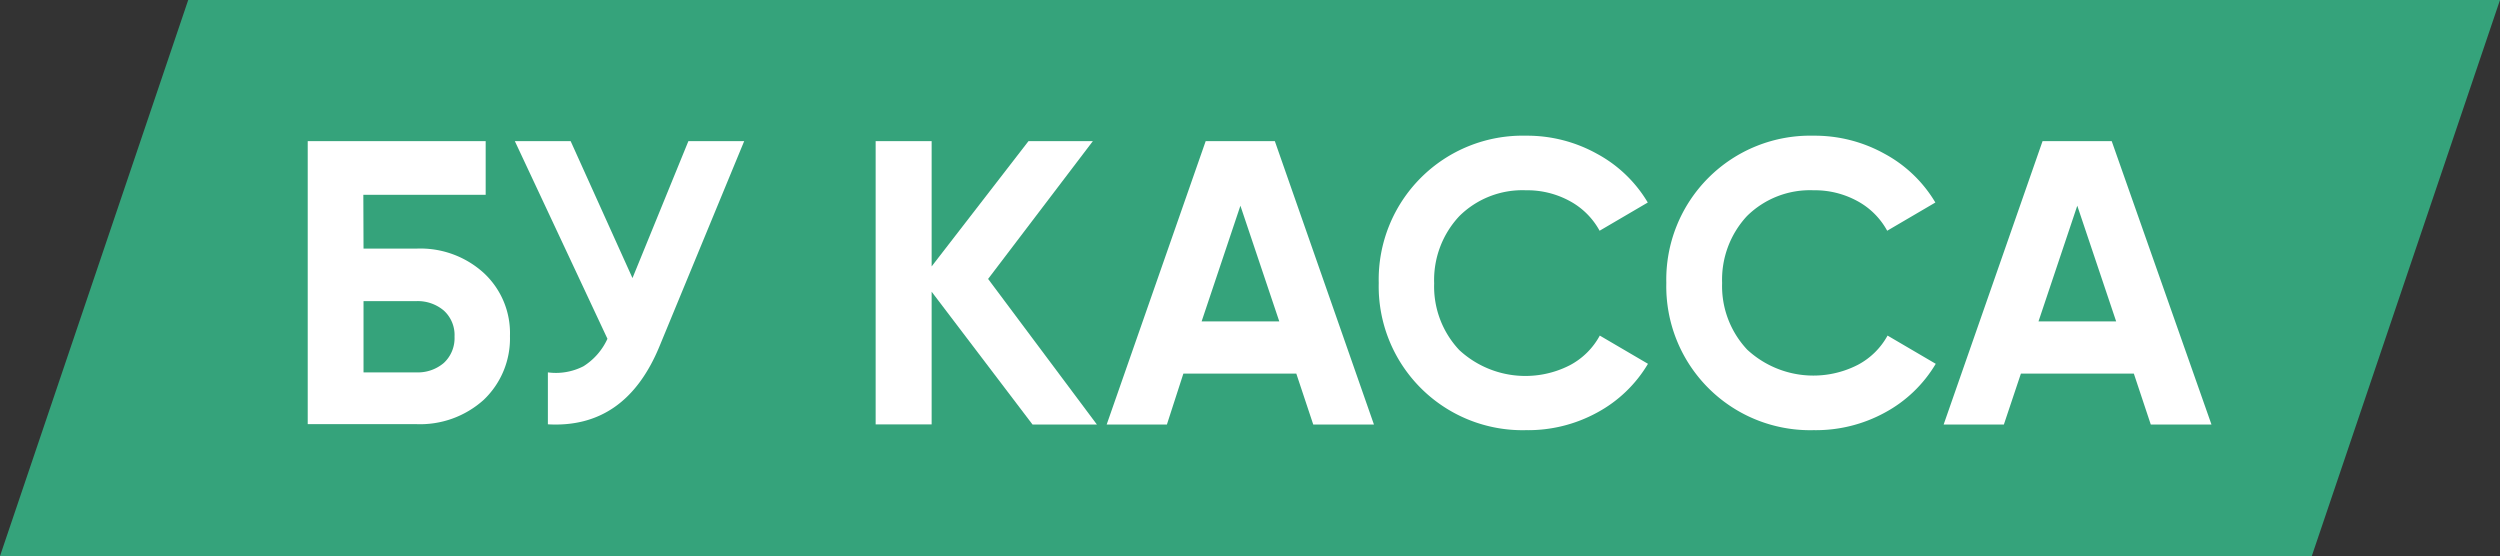
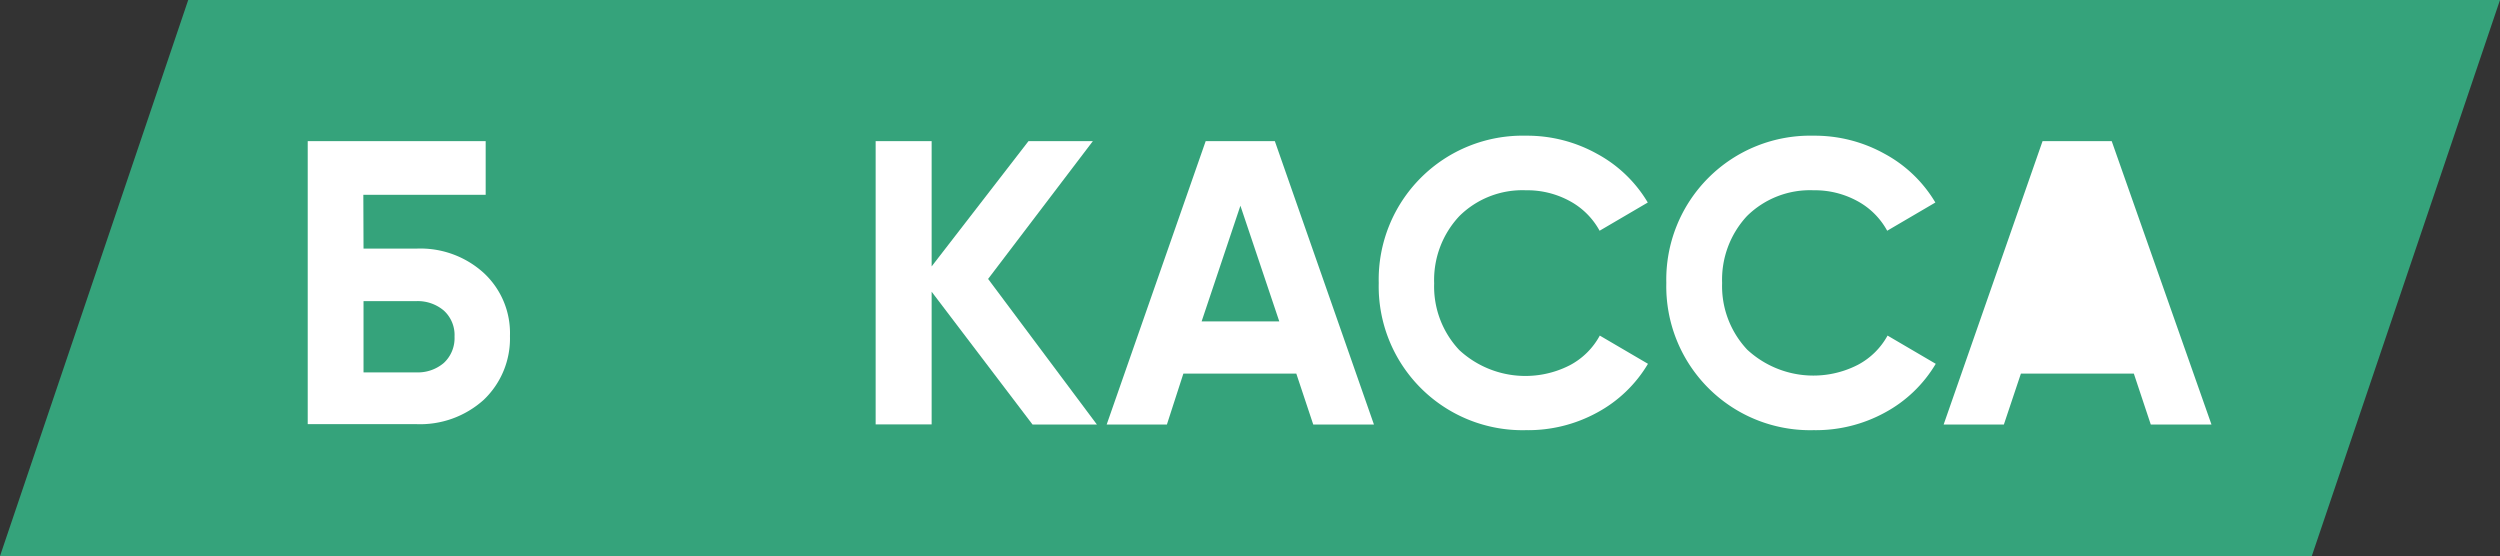
<svg xmlns="http://www.w3.org/2000/svg" id="Слой_1" data-name="Слой 1" viewBox="0 0 265.66 59.1">
  <rect x="0" y="0" width="265.66" height="59.1" fill="#333333" stroke="none" />
  <defs>
    <style>.cls-1{fill:#35a37b;}.cls-2{fill:#fff;}</style>
  </defs>
  <polygon class="cls-1" points="245.66 59.09 0 59.09 20 0 265.66 0 245.66 59.09" />
  <path class="cls-2" d="M38.63,26.42h5.59A10,10,0,0,1,51.4,29a8.7,8.7,0,0,1,2.79,6.7,9,9,0,0,1-2.79,6.79,10.09,10.09,0,0,1-7.18,2.58H32.7V15H51.61V20.7h-13Zm0,13.15h5.59a4.25,4.25,0,0,0,2.94-1,3.59,3.59,0,0,0,1.14-2.8A3.51,3.51,0,0,0,47.16,33a4.28,4.28,0,0,0-2.94-1H38.63Z" />
-   <path class="cls-2" d="M67.21,29.55,73.15,15h5.93l-9,21.8q-3.61,8.76-11.86,8.29V39.57A6.41,6.41,0,0,0,62,38.92,6.75,6.75,0,0,0,64.55,36L54.71,15h5.93Z" />
  <path class="cls-2" d="M105,29.64l11.56,15.47h-6.84L99,31v14.1H93.05V15H99V28.31L109.29,15h6.84Z" />
  <path class="cls-2" d="M146,45.11h-6.45l-1.8-5.41h-12L124,45.11h-6.4L128.12,15h7.35ZM131.81,21.86l-4.12,12.29h8.25Z" />
  <path class="cls-2" d="M162.16,45.71a15.28,15.28,0,0,1-15.65-15.64,15.29,15.29,0,0,1,15.65-15.65,15.26,15.26,0,0,1,7.54,1.92,14,14,0,0,1,5.4,5.18l-5.12,3a7.87,7.87,0,0,0-3.18-3.16,9.41,9.41,0,0,0-4.64-1.14,9.51,9.51,0,0,0-7.09,2.75,9.92,9.92,0,0,0-2.67,7.14,9.85,9.85,0,0,0,2.67,7.09,10.35,10.35,0,0,0,11.75,1.61A7.7,7.7,0,0,0,170,35.66l5.12,3a14,14,0,0,1-5.4,5.18A15.26,15.26,0,0,1,162.16,45.71Z" />
  <path class="cls-2" d="M192.72,45.71a15.28,15.28,0,0,1-15.65-15.64,15.29,15.29,0,0,1,15.65-15.65,15.26,15.26,0,0,1,7.54,1.92,14,14,0,0,1,5.4,5.18l-5.12,3a7.87,7.87,0,0,0-3.18-3.16,9.41,9.41,0,0,0-4.64-1.14,9.51,9.51,0,0,0-7.09,2.75A9.92,9.92,0,0,0,183,30.07a9.85,9.85,0,0,0,2.67,7.09,10.35,10.35,0,0,0,11.75,1.61,7.7,7.7,0,0,0,3.16-3.11l5.12,3a14,14,0,0,1-5.4,5.18A15.26,15.26,0,0,1,192.72,45.71Z" />
-   <path class="cls-2" d="M235,45.11h-6.45l-1.8-5.41h-12l-1.81,5.41h-6.4L217.05,15h7.35ZM220.74,21.86l-4.12,12.29h8.25Z" />
+   <path class="cls-2" d="M235,45.11h-6.45l-1.8-5.41h-12l-1.81,5.41h-6.4L217.05,15h7.35ZM220.74,21.86l-4.12,12.29Z" />
</svg>